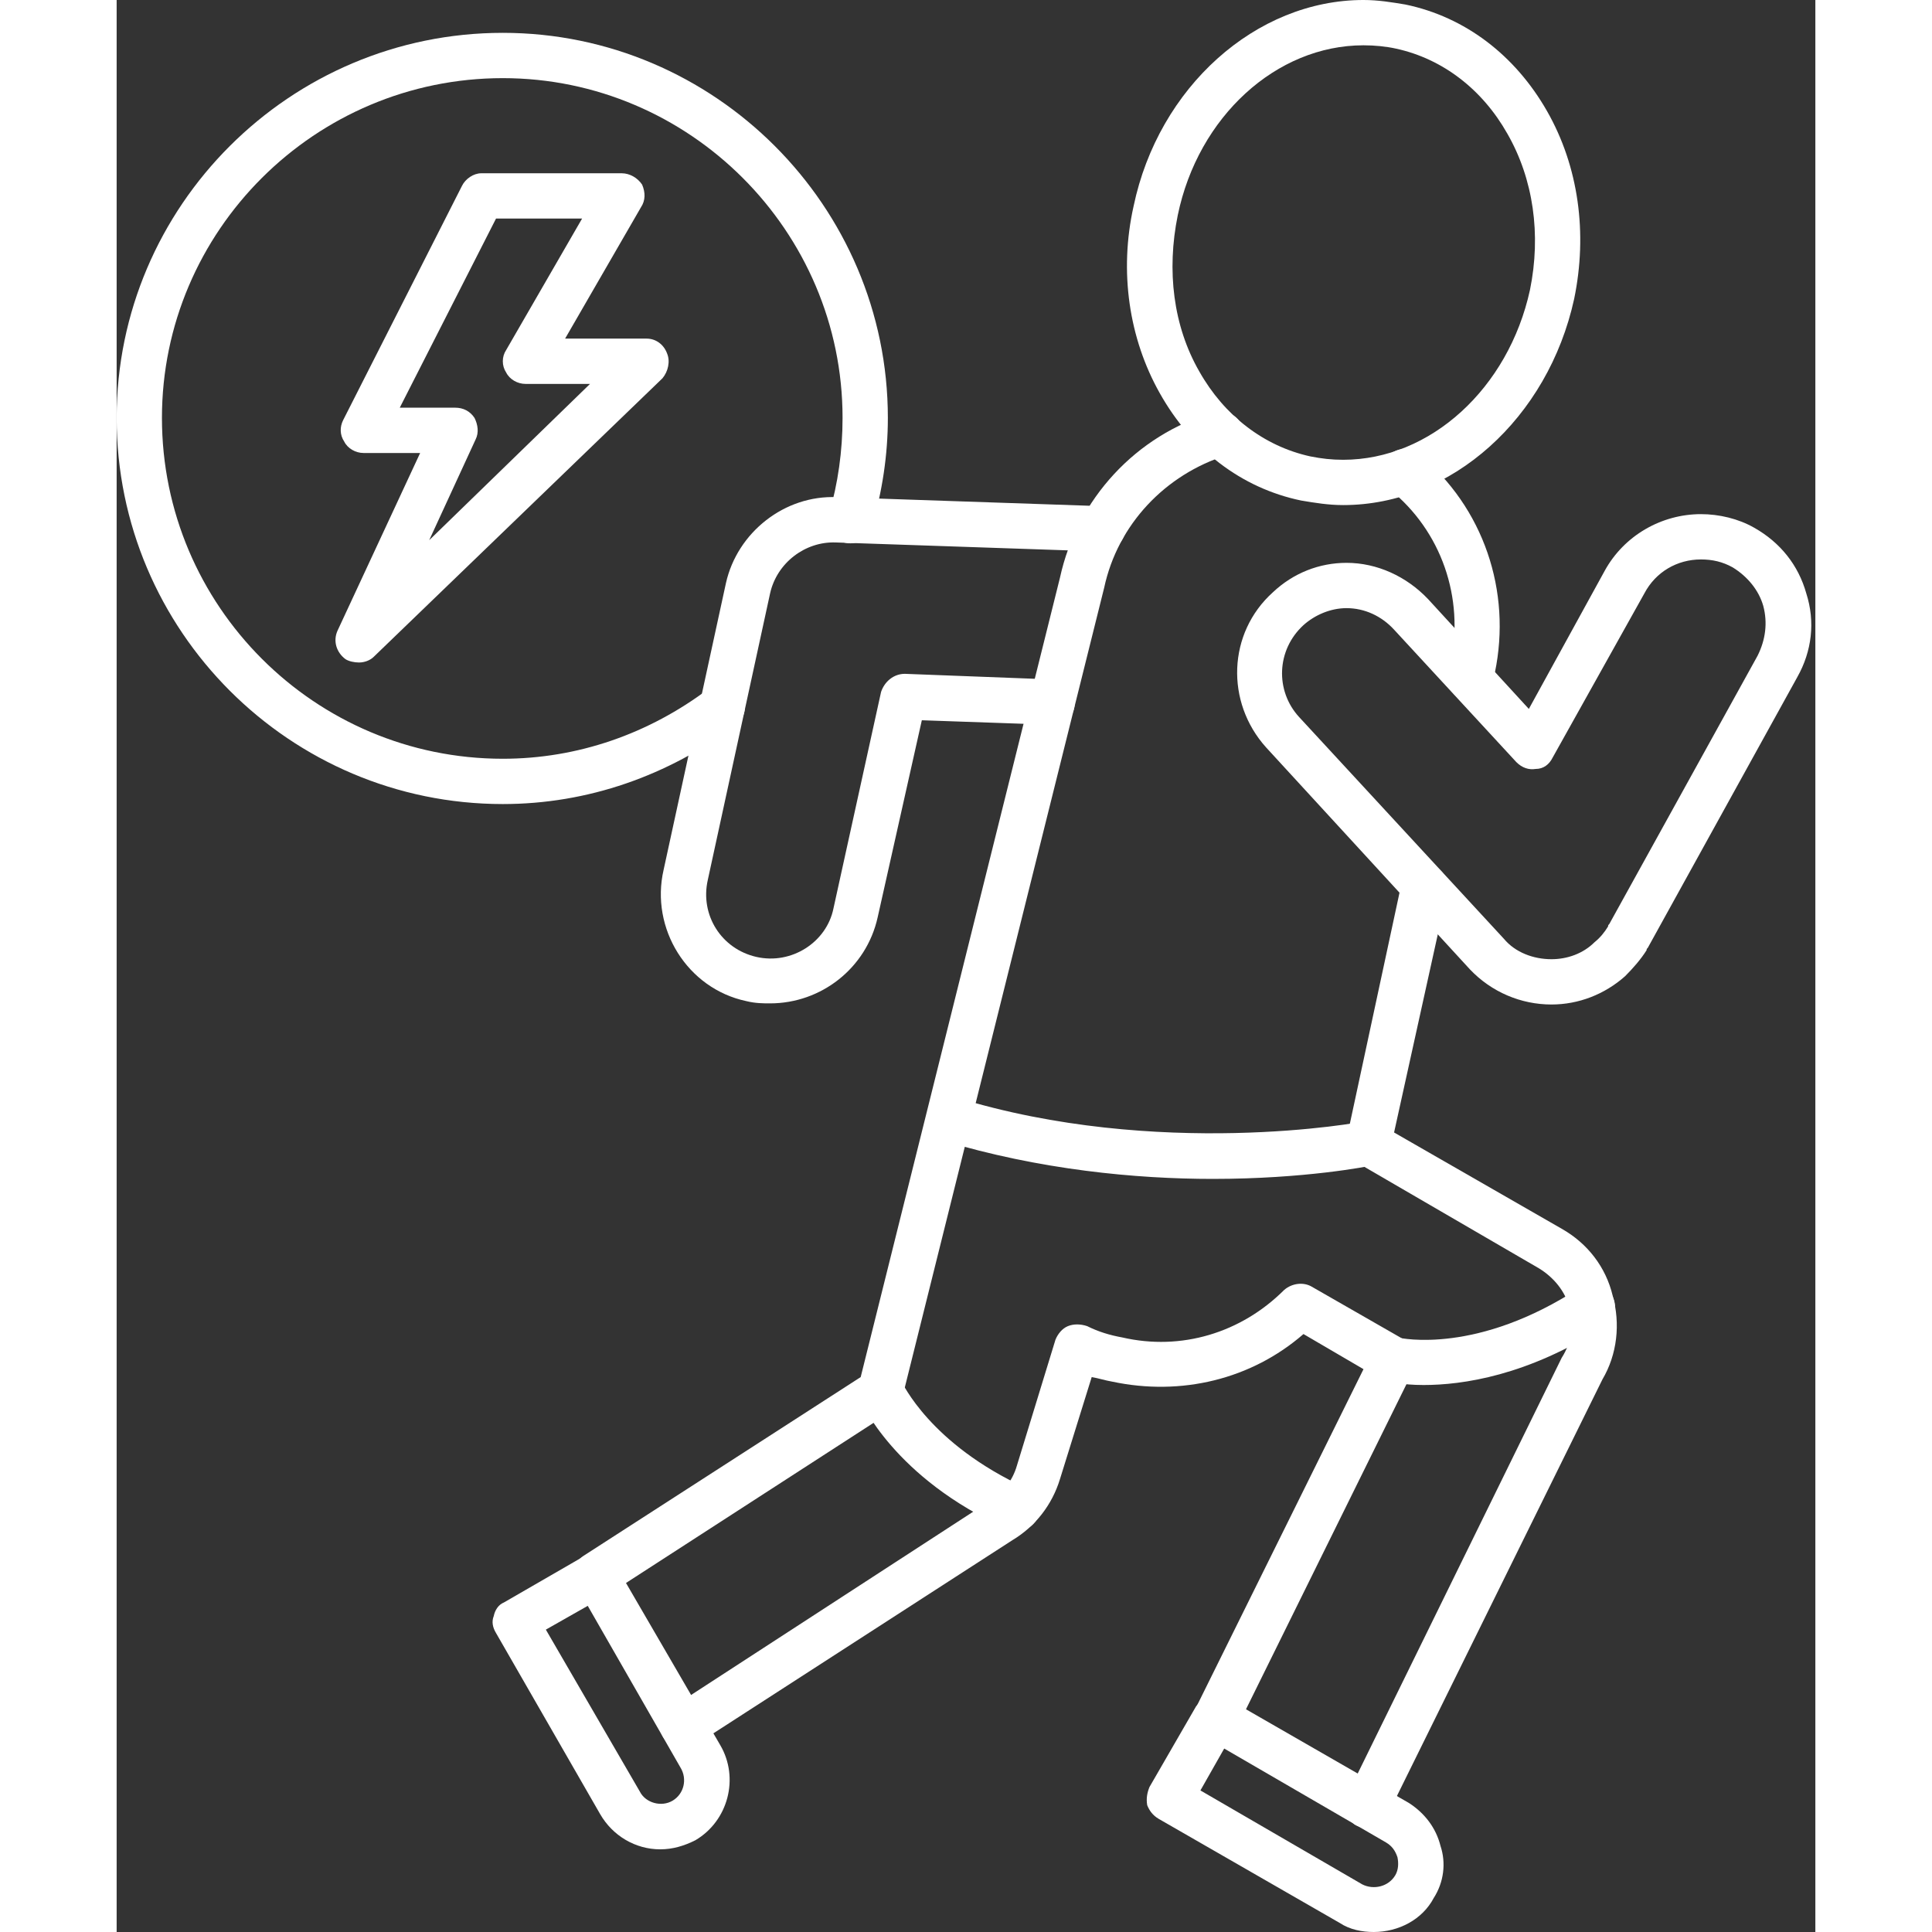
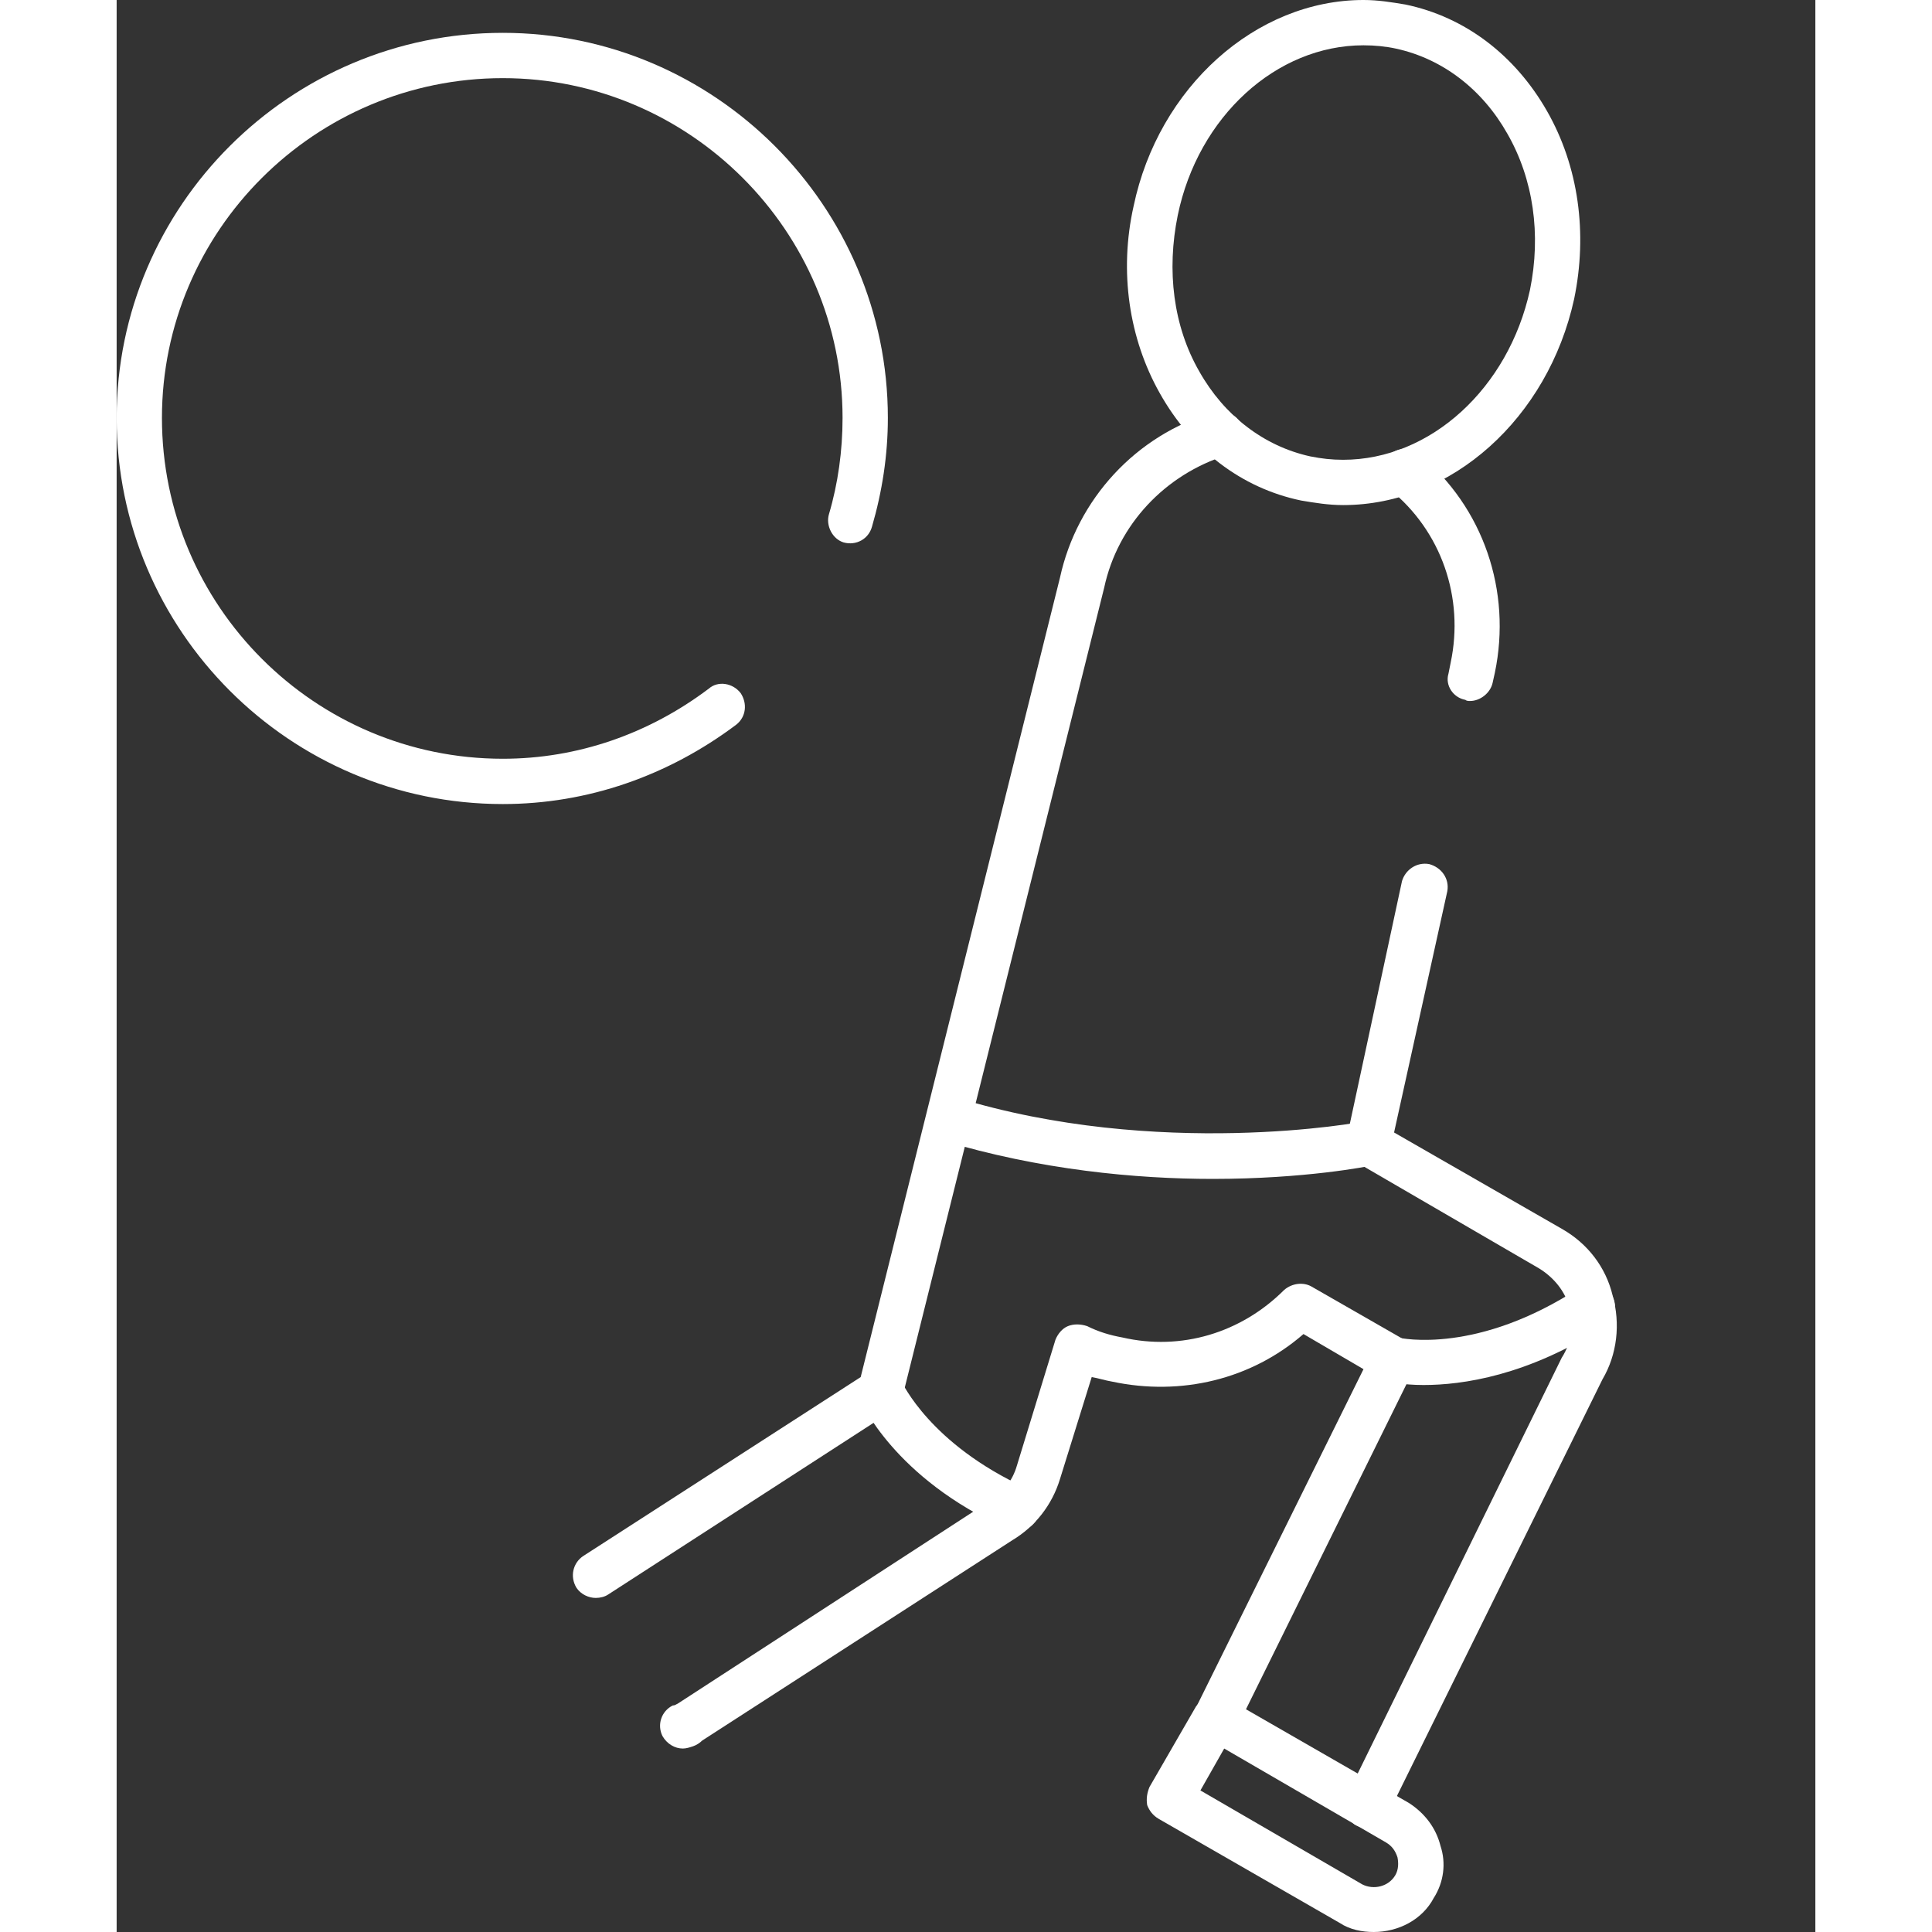
<svg xmlns="http://www.w3.org/2000/svg" clip-rule="evenodd" fill="#ffffff" fill-rule="evenodd" height="1707" image-rendering="optimizeQuality" preserveAspectRatio="xMidYMid meet" shape-rendering="geometricPrecision" text-rendering="geometricPrecision" version="1" viewBox="105.0 0.0 1500.0 1706.0" width="1707" zoomAndPan="magnify">
  <rect x="105.0" y="0.0" width="1500.0" height="1706.0" fill="#333333" stroke="none" />
  <g>
    <g>
      <g id="change1_11">
-         <path d="M1209 1614c-4,0 -8,-1 -11,-3 -9,-7 -12,-19 -6,-28 2,-2 3,-5 4,-7l185 -377c9,-14 11,-30 7,-44 -4,-15 -14,-27 -27,-35l-160 -93c-8,-4 -12,-13 -10,-21l49 -228c3,-10 13,-17 24,-15 11,3 18,13 16,24l-47 213 148 85c23,13 39,34 45,59 7,25 4,52 -9,74l-185 375c-2,4 -4,8 -7,12 -3,6 -10,9 -16,9zm-604 -70c-7,0 -14,-4 -18,-11 -5,-10 -1,-22 9,-27 2,0 3,-1 5,-2l274 -178c12,-7 21,-18 25,-32l34 -111c2,-5 6,-10 11,-12 5,-2 11,-2 17,0 10,5 20,8 31,10 52,12 105,-4 143,-42 7,-6 17,-7 24,-3l82 47c9,6 12,17 8,27l-156 316c-5,10 -17,14 -27,9 -10,-5 -14,-17 -9,-27l148 -299 -53 -31c-46,40 -108,55 -169,42 -6,-1 -12,-3 -18,-4l-28 90c-7,23 -22,42 -42,54l-274 177c-2,2 -5,4 -8,5 -3,1 -6,2 -9,2zm-77 -133c-6,0 -13,-3 -17,-9 -6,-10 -3,-22 6,-28l245 -158 176 -706c15,-69 67,-126 136,-146 10,-3 22,3 25,13 3,11 -3,22 -14,25 -54,17 -96,61 -108,117l-178 714c-1,5 -4,9 -8,12l-252 163c-3,2 -7,3 -11,3zm772 -792c-1,0 -3,0 -4,-1 -11,-2 -18,-13 -15,-23l2 -10c12,-57 -8,-116 -54,-153 -8,-7 -9,-20 -2,-28 7,-9 19,-10 28,-3 57,47 82,121 67,193l-2 9c-2,9 -11,16 -20,16z" />
+         <path d="M1209 1614c-4,0 -8,-1 -11,-3 -9,-7 -12,-19 -6,-28 2,-2 3,-5 4,-7l185 -377c9,-14 11,-30 7,-44 -4,-15 -14,-27 -27,-35l-160 -93c-8,-4 -12,-13 -10,-21l49 -228c3,-10 13,-17 24,-15 11,3 18,13 16,24l-47 213 148 85c23,13 39,34 45,59 7,25 4,52 -9,74l-185 375c-2,4 -4,8 -7,12 -3,6 -10,9 -16,9zm-604 -70c-7,0 -14,-4 -18,-11 -5,-10 -1,-22 9,-27 2,0 3,-1 5,-2l274 -178c12,-7 21,-18 25,-32l34 -111c2,-5 6,-10 11,-12 5,-2 11,-2 17,0 10,5 20,8 31,10 52,12 105,-4 143,-42 7,-6 17,-7 24,-3l82 47c9,6 12,17 8,27l-156 316c-5,10 -17,14 -27,9 -10,-5 -14,-17 -9,-27l148 -299 -53 -31c-46,40 -108,55 -169,42 -6,-1 -12,-3 -18,-4l-28 90c-7,23 -22,42 -42,54l-274 177c-2,2 -5,4 -8,5 -3,1 -6,2 -9,2zm-77 -133c-6,0 -13,-3 -17,-9 -6,-10 -3,-22 6,-28l245 -158 176 -706c15,-69 67,-126 136,-146 10,-3 22,3 25,13 3,11 -3,22 -14,25 -54,17 -96,61 -108,117l-178 714c-1,5 -4,9 -8,12l-252 163c-3,2 -7,3 -11,3zm772 -792c-1,0 -3,0 -4,-1 -11,-2 -18,-13 -15,-23l2 -10c12,-57 -8,-116 -54,-153 -8,-7 -9,-20 -2,-28 7,-9 19,-10 28,-3 57,47 82,121 67,193l-2 9c-2,9 -11,16 -20,16" />
      </g>
      <g id="change1_8">
-         <path d="M1372 887c-27,0 -53,-11 -72,-31l-180 -196c-36,-40 -34,-101 6,-137 18,-17 41,-26 65,-26 27,0 53,12 72,32l89 97 67 -122c17,-31 50,-50 85,-50 16,0 33,4 47,12 23,13 39,33 46,58 8,25 5,51 -8,74l-132 239c-1,1 -1,1 -1,2 -5,8 -12,16 -19,23 -18,16 -41,25 -65,25zm-181 -350c-14,0 -28,6 -38,15 -24,22 -25,58 -4,81l181 196c10,12 26,18 42,18 14,0 28,-5 38,-15 5,-4 9,-9 12,-14 0,-1 0,-1 1,-2l131 -237c7,-14 9,-29 5,-44 -4,-14 -14,-26 -27,-34 -9,-5 -18,-7 -28,-7 -21,0 -40,11 -50,30l-81 145c-3,6 -8,10 -15,10 -6,1 -12,-1 -17,-6l-108 -117c-11,-12 -26,-19 -42,-19z" />
-       </g>
+         </g>
      <g id="change1_2">
-         <path d="M682 886c-6,0 -13,0 -21,-2 -52,-11 -85,-64 -73,-116l55 -253c10,-45 52,-78 98,-76l235 8c11,0 20,9 20,20 -1,12 -11,20 -21,20l-235 -8c-27,-1 -52,18 -58,45l-55 253c-7,31 12,61 43,68 31,7 62,-13 68,-43l42 -191c3,-9 11,-16 21,-16l131 5c11,0 20,10 19,21 0,11 -9,20 -20,19l-115 -4 -39 174c-10,45 -50,76 -95,76z" />
-       </g>
+         </g>
      <g id="change1_1">
        <path d="M1073 1041c-68,0 -153,-8 -239,-34 -11,-3 -17,-14 -13,-25 3,-11 14,-16 25,-13 178,55 359,22 361,21 11,-2 21,5 23,16 2,11 -5,21 -16,23 -4,1 -60,12 -141,12z" />
      </g>
      <g id="change1_9">
        <path d="M1259 1223c-19,0 -30,-3 -32,-3 -10,-2 -17,-13 -15,-24 3,-11 14,-17 24,-15 4,1 71,15 161,-44 10,-6 22,-3 28,6 6,10 3,22 -6,28 -68,44 -126,52 -160,52z" />
      </g>
      <g id="change1_4">
        <path d="M900 1352c-3,0 -6,0 -9,-2 -100,-45 -128,-112 -130,-114 -4,-11 1,-22 11,-26 10,-5 22,0 26,10 1,1 25,55 110,94 10,5 14,16 10,27 -4,7 -11,11 -18,11z" />
      </g>
      <g id="change1_5">
        <path d="M1215 1706c-10,0 -21,-2 -30,-8l-160 -92c-5,-3 -8,-7 -10,-12 -1,-6 0,-11 2,-16l41 -71c3,-4 7,-8 13,-9 5,-2 10,-1 15,2l160 92c14,9 24,22 28,38 5,15 3,32 -6,46 -10,19 -31,30 -53,30zm-153 -125l143 83c10,5 23,2 29,-8 3,-5 3,-11 2,-16 -2,-6 -5,-10 -10,-13l-143 -83 -21 37z" />
      </g>
      <g id="change1_10">
-         <path d="M585 1633c-22,0 -42,-12 -53,-31l-92 -160c-3,-5 -4,-10 -2,-15 1,-5 4,-10 9,-12l71 -41c10,-6 22,-3 27,7l93 160c17,29 7,67 -22,84 -10,5 -20,8 -31,8zm-101 -194l83 143c5,10 19,14 29,8 10,-6 13,-19 7,-29l-82 -143 -37 21z" />
-       </g>
+         </g>
      <g id="change1_7">
        <path d="M1188 446l0 0c-13,0 -25,-2 -37,-4 -53,-11 -97,-45 -125,-95 -27,-48 -36,-107 -23,-165 22,-105 108,-182 203,-182 13,0 25,2 37,4 53,11 97,45 125,94 28,49 36,108 24,166 -23,105 -108,182 -204,182zm18 -406c-77,0 -146,63 -164,150 -10,49 -4,98 19,138 22,39 57,66 98,75 10,2 19,3 29,3 77,0 146,-63 165,-150 10,-49 3,-98 -20,-138 -22,-39 -57,-66 -98,-75 -9,-2 -19,-3 -29,-3z" />
      </g>
      <g id="change1_3">
        <path d="M446 710c-188,0 -341,-153 -341,-341 0,-187 153,-340 341,-340 187,0 340,153 340,340 0,33 -5,65 -14,96 -3,11 -14,17 -25,14 -10,-3 -16,-15 -13,-25 8,-27 12,-56 12,-85 0,-165 -135,-300 -300,-300 -166,0 -301,135 -301,300 0,166 135,301 301,301 66,0 129,-22 182,-62 8,-7 21,-5 28,4 6,9 5,21 -4,28 -60,45 -131,70 -206,70z" />
      </g>
      <g id="change1_6">
-         <path d="M319 585c-4,0 -9,-1 -12,-3 -8,-6 -11,-16 -7,-25l73 -157 -50 0c-7,0 -14,-4 -17,-10 -4,-6 -4,-13 -1,-19l105 -207c3,-6 10,-11 17,-11l124 0c7,0 14,4 18,10 3,7 3,14 -1,20l-67 116 72 0c8,0 15,5 18,13 3,7 1,16 -4,22l-255 246c-3,3 -8,5 -13,5zm36 -225l49 0c7,0 13,3 17,9 3,6 4,13 1,19l-41 89 142 -138 -57 0c-7,0 -14,-4 -17,-10 -4,-6 -4,-14 0,-20l67 -116 -76 0 -85 167z" />
-       </g>
+         </g>
    </g>
  </g>
</svg>